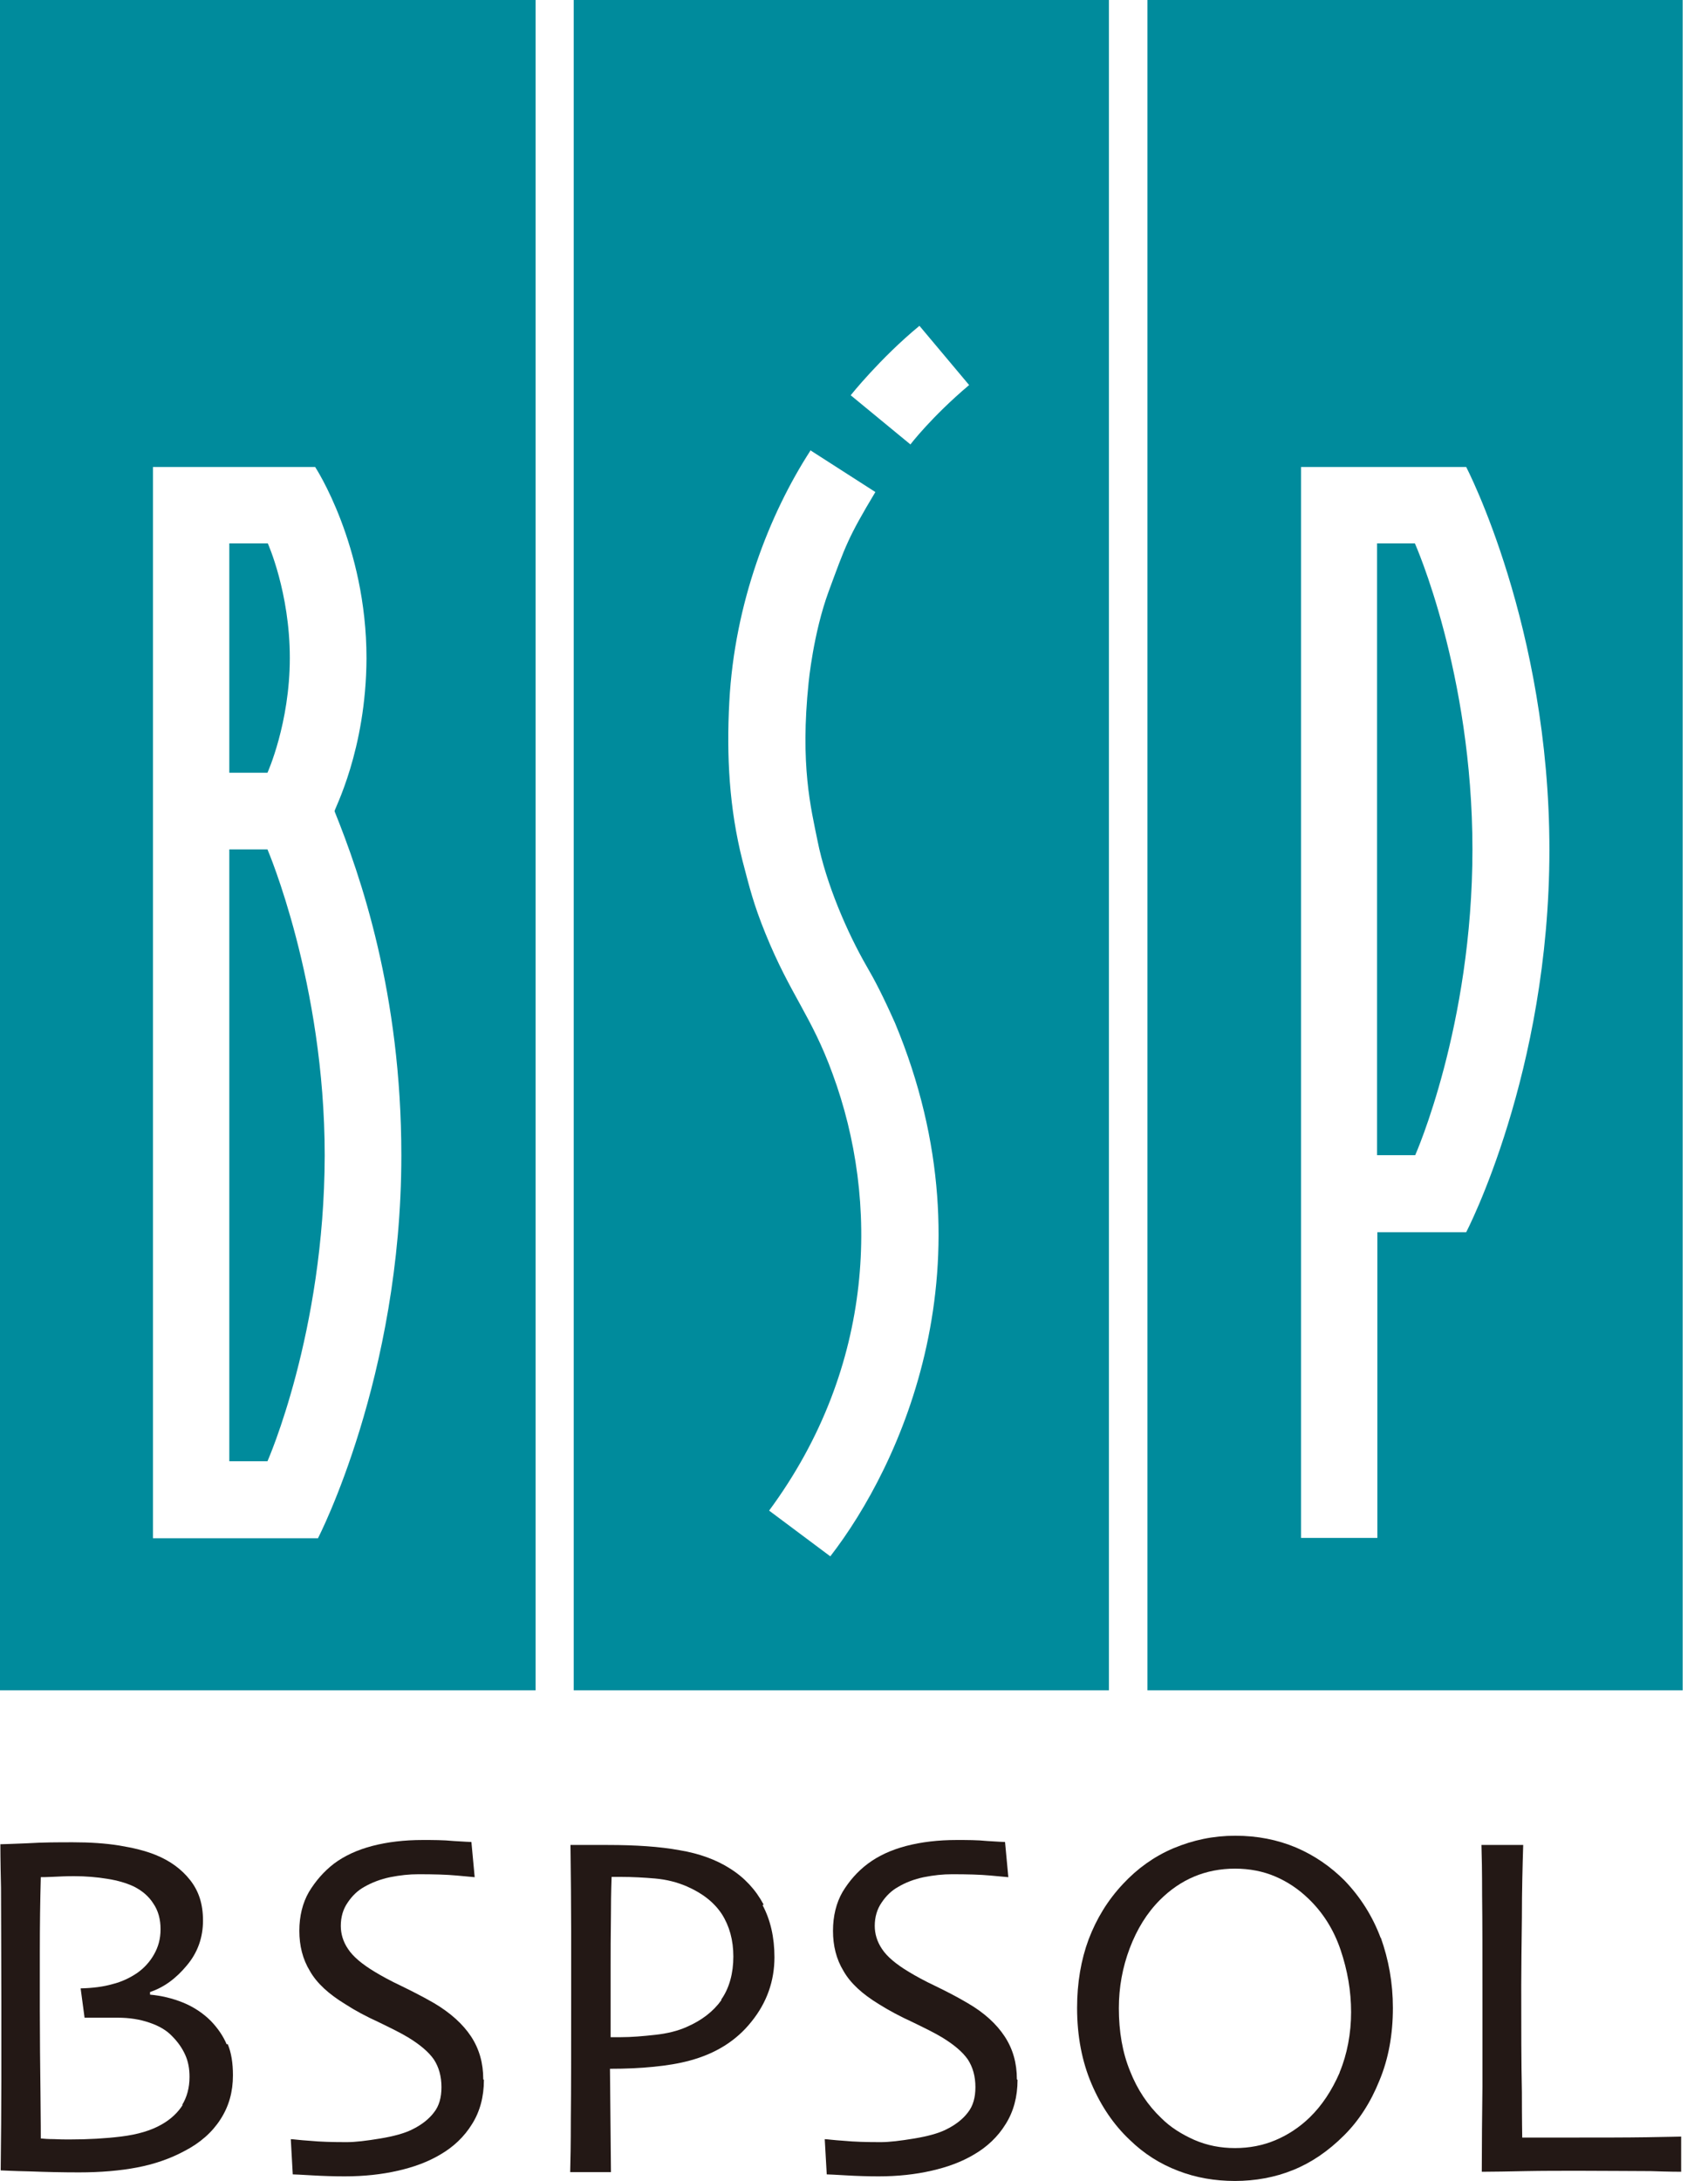
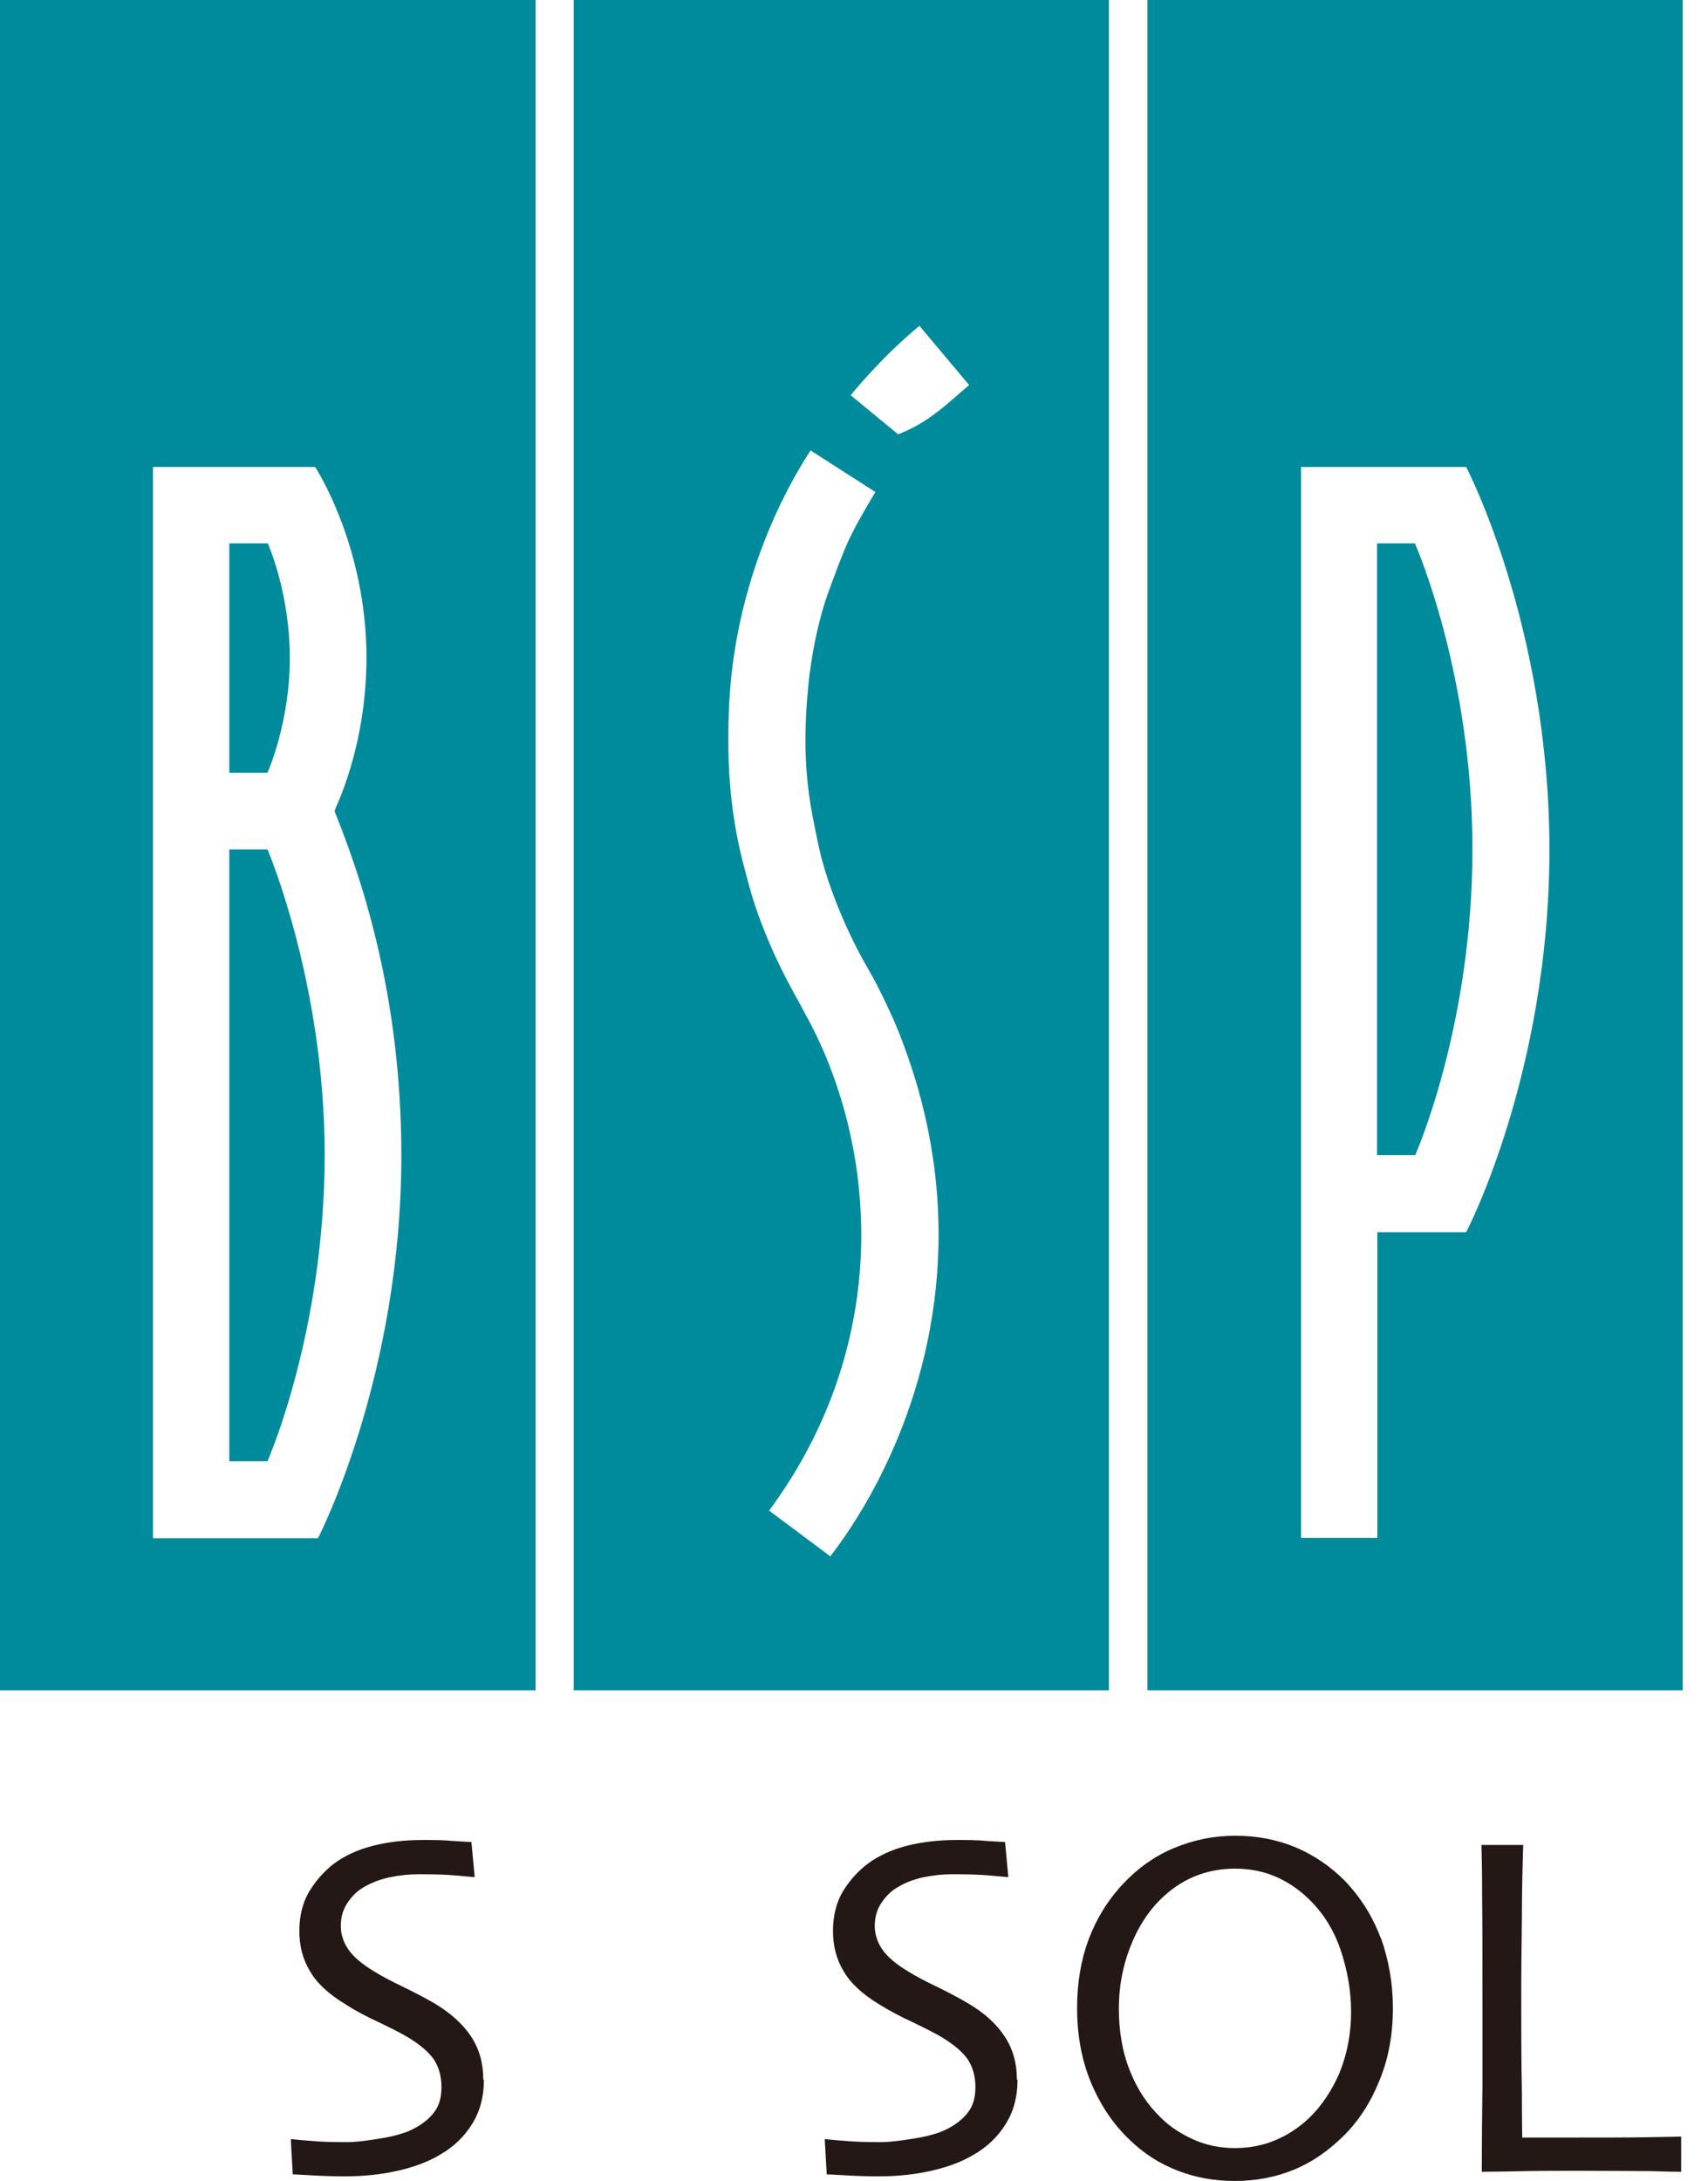
<svg xmlns="http://www.w3.org/2000/svg" width="47" height="60" viewBox="0 0 47 60" fill="none">
  <g clip-path="url(#clip0_16254_17194)">
-     <path d="M5.034 57.889C4.898 58.106 4.708 58.287 4.455 58.432C4.156 58.604 3.785 58.712 3.341 58.767C2.907 58.821 2.427 58.848 1.92 58.848C1.784 58.848 1.639 58.848 1.485 58.839C1.331 58.839 1.214 58.83 1.123 58.821C1.123 58.767 1.123 58.359 1.114 57.581C1.105 56.811 1.096 56.042 1.096 55.282C1.096 54.956 1.096 54.422 1.096 53.697C1.096 52.964 1.105 52.276 1.123 51.633C1.168 51.633 1.286 51.633 1.458 51.624C1.63 51.615 1.829 51.606 2.038 51.606C2.363 51.606 2.671 51.633 2.952 51.679C3.242 51.724 3.477 51.796 3.676 51.887C3.911 52.005 4.092 52.158 4.219 52.358C4.355 52.557 4.418 52.792 4.418 53.064C4.418 53.335 4.355 53.553 4.237 53.761C4.12 53.969 3.957 54.141 3.776 54.268C3.576 54.404 3.35 54.512 3.097 54.575C2.843 54.648 2.554 54.684 2.219 54.693L2.327 55.499C2.372 55.499 2.481 55.499 2.635 55.499C2.789 55.499 2.988 55.499 3.242 55.499C3.558 55.499 3.848 55.544 4.111 55.635C4.382 55.725 4.59 55.852 4.735 56.006C4.898 56.169 5.016 56.341 5.097 56.522C5.179 56.703 5.215 56.902 5.215 57.128C5.215 57.427 5.143 57.69 5.007 57.907L5.034 57.889ZM6.238 56.232C6.138 55.997 5.993 55.788 5.803 55.589C5.586 55.372 5.324 55.2 5.034 55.082C4.744 54.965 4.436 54.892 4.129 54.865V54.793C4.509 54.666 4.844 54.422 5.143 54.059C5.441 53.706 5.586 53.29 5.586 52.828C5.586 52.367 5.468 52.014 5.233 51.715C4.998 51.416 4.681 51.181 4.273 51.018C4.002 50.909 3.676 50.828 3.287 50.764C2.898 50.701 2.472 50.674 2.01 50.674C1.603 50.674 1.187 50.674 0.752 50.701C0.318 50.719 0.073 50.728 0.01 50.728C0.01 50.755 0.01 51.163 0.028 51.932C0.028 52.702 0.037 53.743 0.037 55.064C0.037 55.761 0.037 56.486 0.037 57.255C0.037 58.015 0.028 58.839 0.019 59.699C0.073 59.699 0.336 59.717 0.806 59.726C1.277 59.744 1.73 59.754 2.173 59.754C2.771 59.754 3.305 59.708 3.776 59.618C4.246 59.527 4.672 59.382 5.061 59.174C5.505 58.948 5.84 58.649 6.066 58.296C6.301 57.934 6.41 57.536 6.41 57.083C6.41 56.748 6.365 56.458 6.265 56.223L6.238 56.232Z" fill="#231815" />
    <path d="M13.316 57.211C13.316 57.672 13.207 58.08 12.99 58.424C12.773 58.777 12.474 59.057 12.112 59.266C11.777 59.465 11.388 59.609 10.944 59.709C10.509 59.809 10.021 59.863 9.487 59.863C9.197 59.863 8.898 59.854 8.59 59.836C8.283 59.818 8.102 59.809 8.056 59.809L8.002 58.84C8.065 58.84 8.237 58.867 8.527 58.885C8.817 58.913 9.152 58.922 9.541 58.922C9.776 58.922 10.084 58.885 10.464 58.822C10.844 58.759 11.134 58.677 11.333 58.578C11.596 58.451 11.804 58.288 11.94 58.107C12.085 57.926 12.148 57.69 12.148 57.41C12.148 57.111 12.076 56.858 11.94 56.649C11.795 56.441 11.56 56.242 11.234 56.043C11.025 55.916 10.745 55.78 10.41 55.617C10.075 55.464 9.767 55.3 9.505 55.129C9.043 54.848 8.717 54.549 8.527 54.214C8.328 53.888 8.237 53.517 8.237 53.11C8.237 52.703 8.328 52.34 8.5 52.042C8.681 51.743 8.907 51.48 9.188 51.263C9.478 51.046 9.831 50.883 10.247 50.774C10.663 50.666 11.125 50.611 11.632 50.611C11.913 50.611 12.193 50.611 12.483 50.639C12.773 50.657 12.936 50.666 12.972 50.666L13.062 51.634C13.062 51.634 12.863 51.616 12.573 51.589C12.284 51.562 11.931 51.553 11.514 51.553C11.261 51.553 11.007 51.58 10.736 51.634C10.473 51.689 10.238 51.779 10.03 51.897C9.849 51.996 9.695 52.141 9.568 52.331C9.441 52.512 9.378 52.73 9.378 52.974C9.378 53.191 9.441 53.409 9.577 53.608C9.713 53.816 9.957 54.024 10.319 54.241C10.5 54.35 10.745 54.486 11.053 54.631C11.351 54.776 11.65 54.929 11.949 55.101C12.392 55.364 12.736 55.672 12.963 56.016C13.189 56.36 13.298 56.749 13.298 57.193L13.316 57.211Z" fill="#231815" />
-     <path d="M19.854 55.012C19.627 55.329 19.311 55.573 18.894 55.754C18.65 55.863 18.36 55.935 18.025 55.971C17.69 56.008 17.373 56.035 17.075 56.035H16.803V54.097C16.803 53.735 16.803 53.246 16.812 52.631C16.812 52.015 16.83 51.681 16.83 51.626H17.075C17.4 51.626 17.726 51.644 18.034 51.671C18.342 51.699 18.631 51.771 18.903 51.889C19.338 52.079 19.654 52.332 19.863 52.649C20.071 52.975 20.18 53.364 20.18 53.817C20.18 54.27 20.071 54.686 19.845 55.003L19.854 55.012ZM21.012 52.386C20.795 51.979 20.487 51.644 20.08 51.391C19.709 51.155 19.247 50.983 18.704 50.893C18.161 50.793 17.5 50.748 16.721 50.748H16.269C16.088 50.748 15.889 50.748 15.698 50.748C15.708 51.608 15.717 52.387 15.717 53.093C15.717 53.799 15.717 54.387 15.717 54.876C15.717 56.397 15.717 57.519 15.708 58.253C15.708 58.977 15.698 59.475 15.69 59.746H16.812L16.785 56.904C17.228 56.904 17.627 56.886 17.989 56.849C18.351 56.813 18.686 56.759 18.985 56.677C19.691 56.487 20.261 56.134 20.677 55.609C21.103 55.084 21.311 54.487 21.311 53.835C21.311 53.292 21.202 52.812 20.985 52.405L21.012 52.386Z" fill="#231815" />
    <path d="M28 57.211C28 57.672 27.891 58.08 27.674 58.424C27.457 58.777 27.158 59.057 26.796 59.266C26.461 59.465 26.072 59.609 25.628 59.709C25.194 59.809 24.705 59.863 24.18 59.863C23.89 59.863 23.591 59.854 23.284 59.836C22.976 59.818 22.795 59.809 22.75 59.809L22.695 58.84C22.759 58.84 22.931 58.867 23.22 58.885C23.51 58.913 23.845 58.922 24.234 58.922C24.47 58.922 24.777 58.885 25.158 58.822C25.538 58.759 25.828 58.677 26.027 58.578C26.289 58.451 26.497 58.288 26.633 58.107C26.778 57.926 26.841 57.69 26.841 57.41C26.841 57.111 26.769 56.858 26.633 56.649C26.488 56.441 26.253 56.242 25.927 56.043C25.719 55.916 25.438 55.78 25.103 55.617C24.768 55.464 24.461 55.3 24.189 55.129C23.727 54.848 23.401 54.549 23.211 54.214C23.012 53.888 22.922 53.517 22.922 53.11C22.922 52.703 23.012 52.34 23.184 52.042C23.365 51.743 23.591 51.48 23.881 51.263C24.171 51.046 24.524 50.883 24.94 50.774C25.357 50.666 25.818 50.611 26.325 50.611C26.606 50.611 26.887 50.611 27.167 50.639C27.448 50.657 27.62 50.666 27.656 50.666L27.747 51.634C27.747 51.634 27.538 51.616 27.258 51.589C26.968 51.562 26.615 51.553 26.199 51.553C25.945 51.553 25.692 51.58 25.42 51.634C25.158 51.689 24.922 51.779 24.723 51.897C24.542 51.996 24.388 52.141 24.261 52.331C24.135 52.512 24.071 52.73 24.071 52.974C24.071 53.191 24.135 53.409 24.27 53.608C24.406 53.816 24.651 54.024 25.013 54.241C25.194 54.35 25.438 54.486 25.746 54.631C26.045 54.776 26.343 54.929 26.633 55.101C27.086 55.364 27.421 55.672 27.647 56.016C27.873 56.36 27.982 56.749 27.982 57.193L28 57.211Z" fill="#231815" />
    <path d="M36.863 57.012C36.645 57.51 36.374 57.917 36.039 58.243C35.758 58.515 35.441 58.723 35.097 58.868C34.753 59.013 34.382 59.085 33.984 59.085C33.586 59.085 33.214 59.013 32.861 58.859C32.517 58.705 32.21 58.515 31.956 58.261C31.585 57.908 31.295 57.474 31.096 56.967C30.888 56.46 30.788 55.88 30.788 55.238C30.788 54.667 30.888 54.115 31.087 53.59C31.286 53.065 31.558 52.621 31.92 52.259C32.2 51.979 32.517 51.761 32.861 51.617C33.205 51.472 33.586 51.399 33.984 51.399C34.382 51.399 34.762 51.472 35.097 51.617C35.432 51.761 35.731 51.961 36.003 52.223C36.401 52.603 36.7 53.074 36.89 53.635C37.08 54.197 37.179 54.767 37.179 55.346C37.179 55.926 37.071 56.505 36.863 57.003V57.012ZM37.994 53.309C37.768 52.703 37.433 52.178 36.998 51.725C36.618 51.345 36.175 51.037 35.668 50.82C35.152 50.603 34.599 50.494 33.993 50.494C33.386 50.494 32.834 50.612 32.291 50.838C31.757 51.064 31.295 51.399 30.906 51.816C30.481 52.268 30.173 52.775 29.956 53.346C29.747 53.907 29.639 54.541 29.639 55.229C29.639 56.007 29.774 56.704 30.037 57.32C30.299 57.935 30.653 58.451 31.087 58.859C31.476 59.239 31.92 59.52 32.418 59.71C32.907 59.9 33.432 59.99 33.984 59.99C34.536 59.99 35.088 59.891 35.577 59.691C36.075 59.492 36.546 59.175 36.989 58.732C37.388 58.334 37.714 57.836 37.958 57.229C38.211 56.623 38.329 55.953 38.329 55.229C38.329 54.541 38.211 53.898 37.994 53.291V53.309Z" fill="#231815" />
    <path d="M46.279 59.737C46.224 59.737 45.944 59.737 45.428 59.719C44.912 59.719 44.26 59.71 43.463 59.71C42.938 59.71 42.44 59.71 41.97 59.719C41.499 59.728 41.101 59.737 40.775 59.737C40.775 58.968 40.784 58.189 40.793 57.393C40.793 56.605 40.793 55.827 40.793 55.066C40.793 53.79 40.793 52.821 40.784 52.151C40.784 51.481 40.775 51.02 40.766 50.748H41.915C41.897 51.327 41.879 51.988 41.879 52.749C41.87 53.5 41.861 54.125 41.861 54.604C41.861 55.781 41.861 56.759 41.879 57.547C41.879 58.334 41.888 58.751 41.888 58.796H43.246C44.043 58.796 44.731 58.796 45.319 58.787C45.907 58.778 46.224 58.769 46.261 58.769V59.737H46.279Z" fill="#231815" />
-     <path d="M15.787 46.494V0H30.515V46.494H15.787ZM22.296 12.402C21.173 14.14 20.214 16.584 20.069 19.3C19.988 20.803 20.069 22.242 20.431 23.672C20.621 24.396 20.73 24.858 21.065 25.682C21.753 27.375 22.332 27.945 22.911 29.538C24.197 33.023 24.106 37.568 21.164 41.551L22.848 42.809C24.767 40.329 27.392 34.762 24.631 28.144C24.305 27.411 24.07 26.958 23.853 26.587C23.319 25.664 22.73 24.306 22.495 23.12C22.314 22.224 22.015 21.047 22.251 18.775C22.251 18.775 22.377 17.426 22.803 16.267C23.265 15.018 23.328 14.801 24.088 13.534L22.296 12.384V12.402ZM25.048 12.23C25.048 12.23 25.627 11.47 26.668 10.591L25.301 8.962C24.224 9.849 23.409 10.872 23.409 10.872L25.048 12.221V12.23Z" fill="#008B9C" />
+     <path d="M15.787 46.494V0H30.515V46.494H15.787ZM22.296 12.402C21.173 14.14 20.214 16.584 20.069 19.3C19.988 20.803 20.069 22.242 20.431 23.672C20.621 24.396 20.73 24.858 21.065 25.682C21.753 27.375 22.332 27.945 22.911 29.538C24.197 33.023 24.106 37.568 21.164 41.551L22.848 42.809C24.767 40.329 27.392 34.762 24.631 28.144C24.305 27.411 24.07 26.958 23.853 26.587C23.319 25.664 22.73 24.306 22.495 23.12C22.314 22.224 22.015 21.047 22.251 18.775C22.251 18.775 22.377 17.426 22.803 16.267C23.265 15.018 23.328 14.801 24.088 13.534L22.296 12.384V12.402ZC25.048 12.23 25.627 11.47 26.668 10.591L25.301 8.962C24.224 9.849 23.409 10.872 23.409 10.872L25.048 12.221V12.23Z" fill="#008B9C" />
    <path d="M31.574 46.494V0H46.303V46.494H31.574ZM42.636 23.374C42.636 17.227 40.346 12.845 40.346 12.845H35.802V42.302H37.902V33.893H40.346C40.346 33.893 42.636 29.52 42.636 23.374ZM37.893 14.946V31.774H38.943C38.943 31.774 40.518 28.235 40.518 23.364C40.518 18.494 38.934 14.946 38.934 14.946H37.884H37.893Z" fill="#008B9C" />
    <path d="M0 46.503V0H14.738V46.494H0V46.503ZM8.754 42.302C8.754 42.302 11.044 37.885 11.044 31.783C11.044 27.32 9.922 24.089 9.206 22.314C9.188 22.278 10.075 20.649 10.085 18.105C10.085 14.991 8.672 12.845 8.672 12.845H4.209V42.311H8.754V42.302ZM7.36 40.193C7.36 40.193 8.926 36.663 8.935 31.783C8.935 27.031 7.36 23.364 7.36 23.364H6.31V40.193H7.36ZM7.36 21.255C7.36 21.255 7.975 19.897 7.975 18.096C7.975 16.294 7.369 14.946 7.369 14.946H6.31V21.255H7.36Z" fill="#008B9C" />
  </g>
  <defs>
    <clipPath id="clip0_16254_17194">
      <rect width="46.294" height="60" fill="white" />
    </clipPath>
  </defs>
</svg>